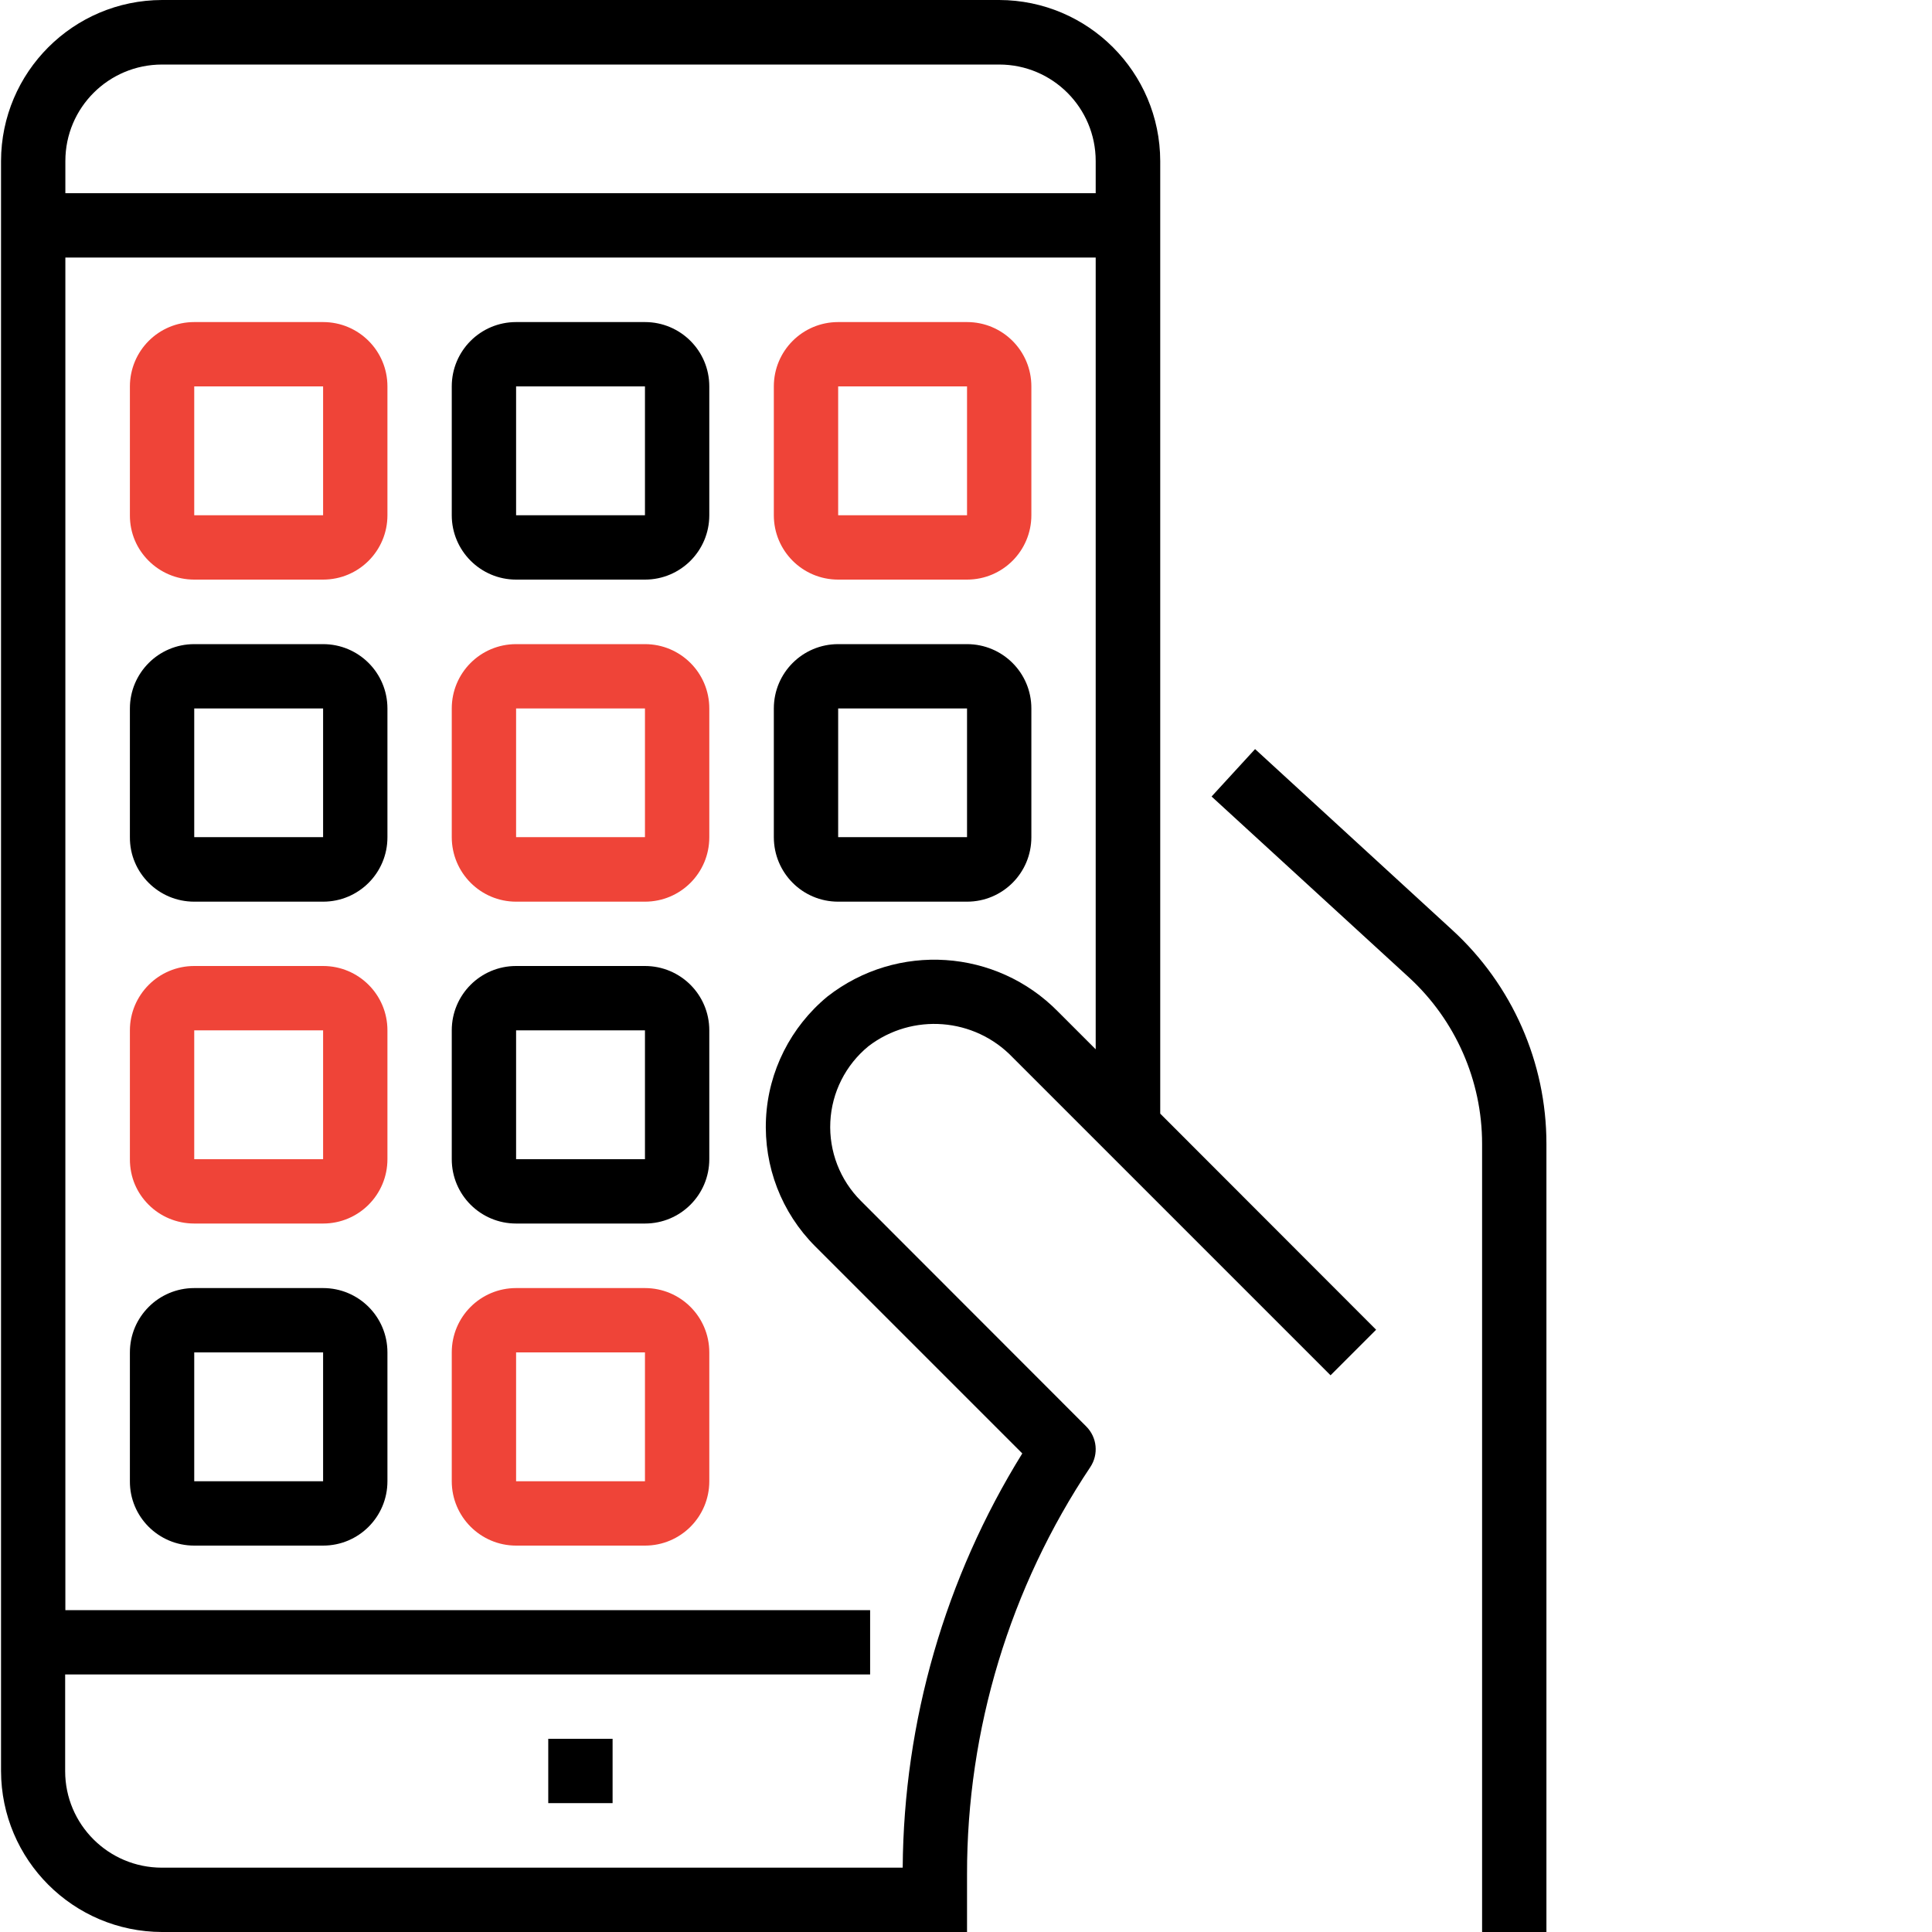
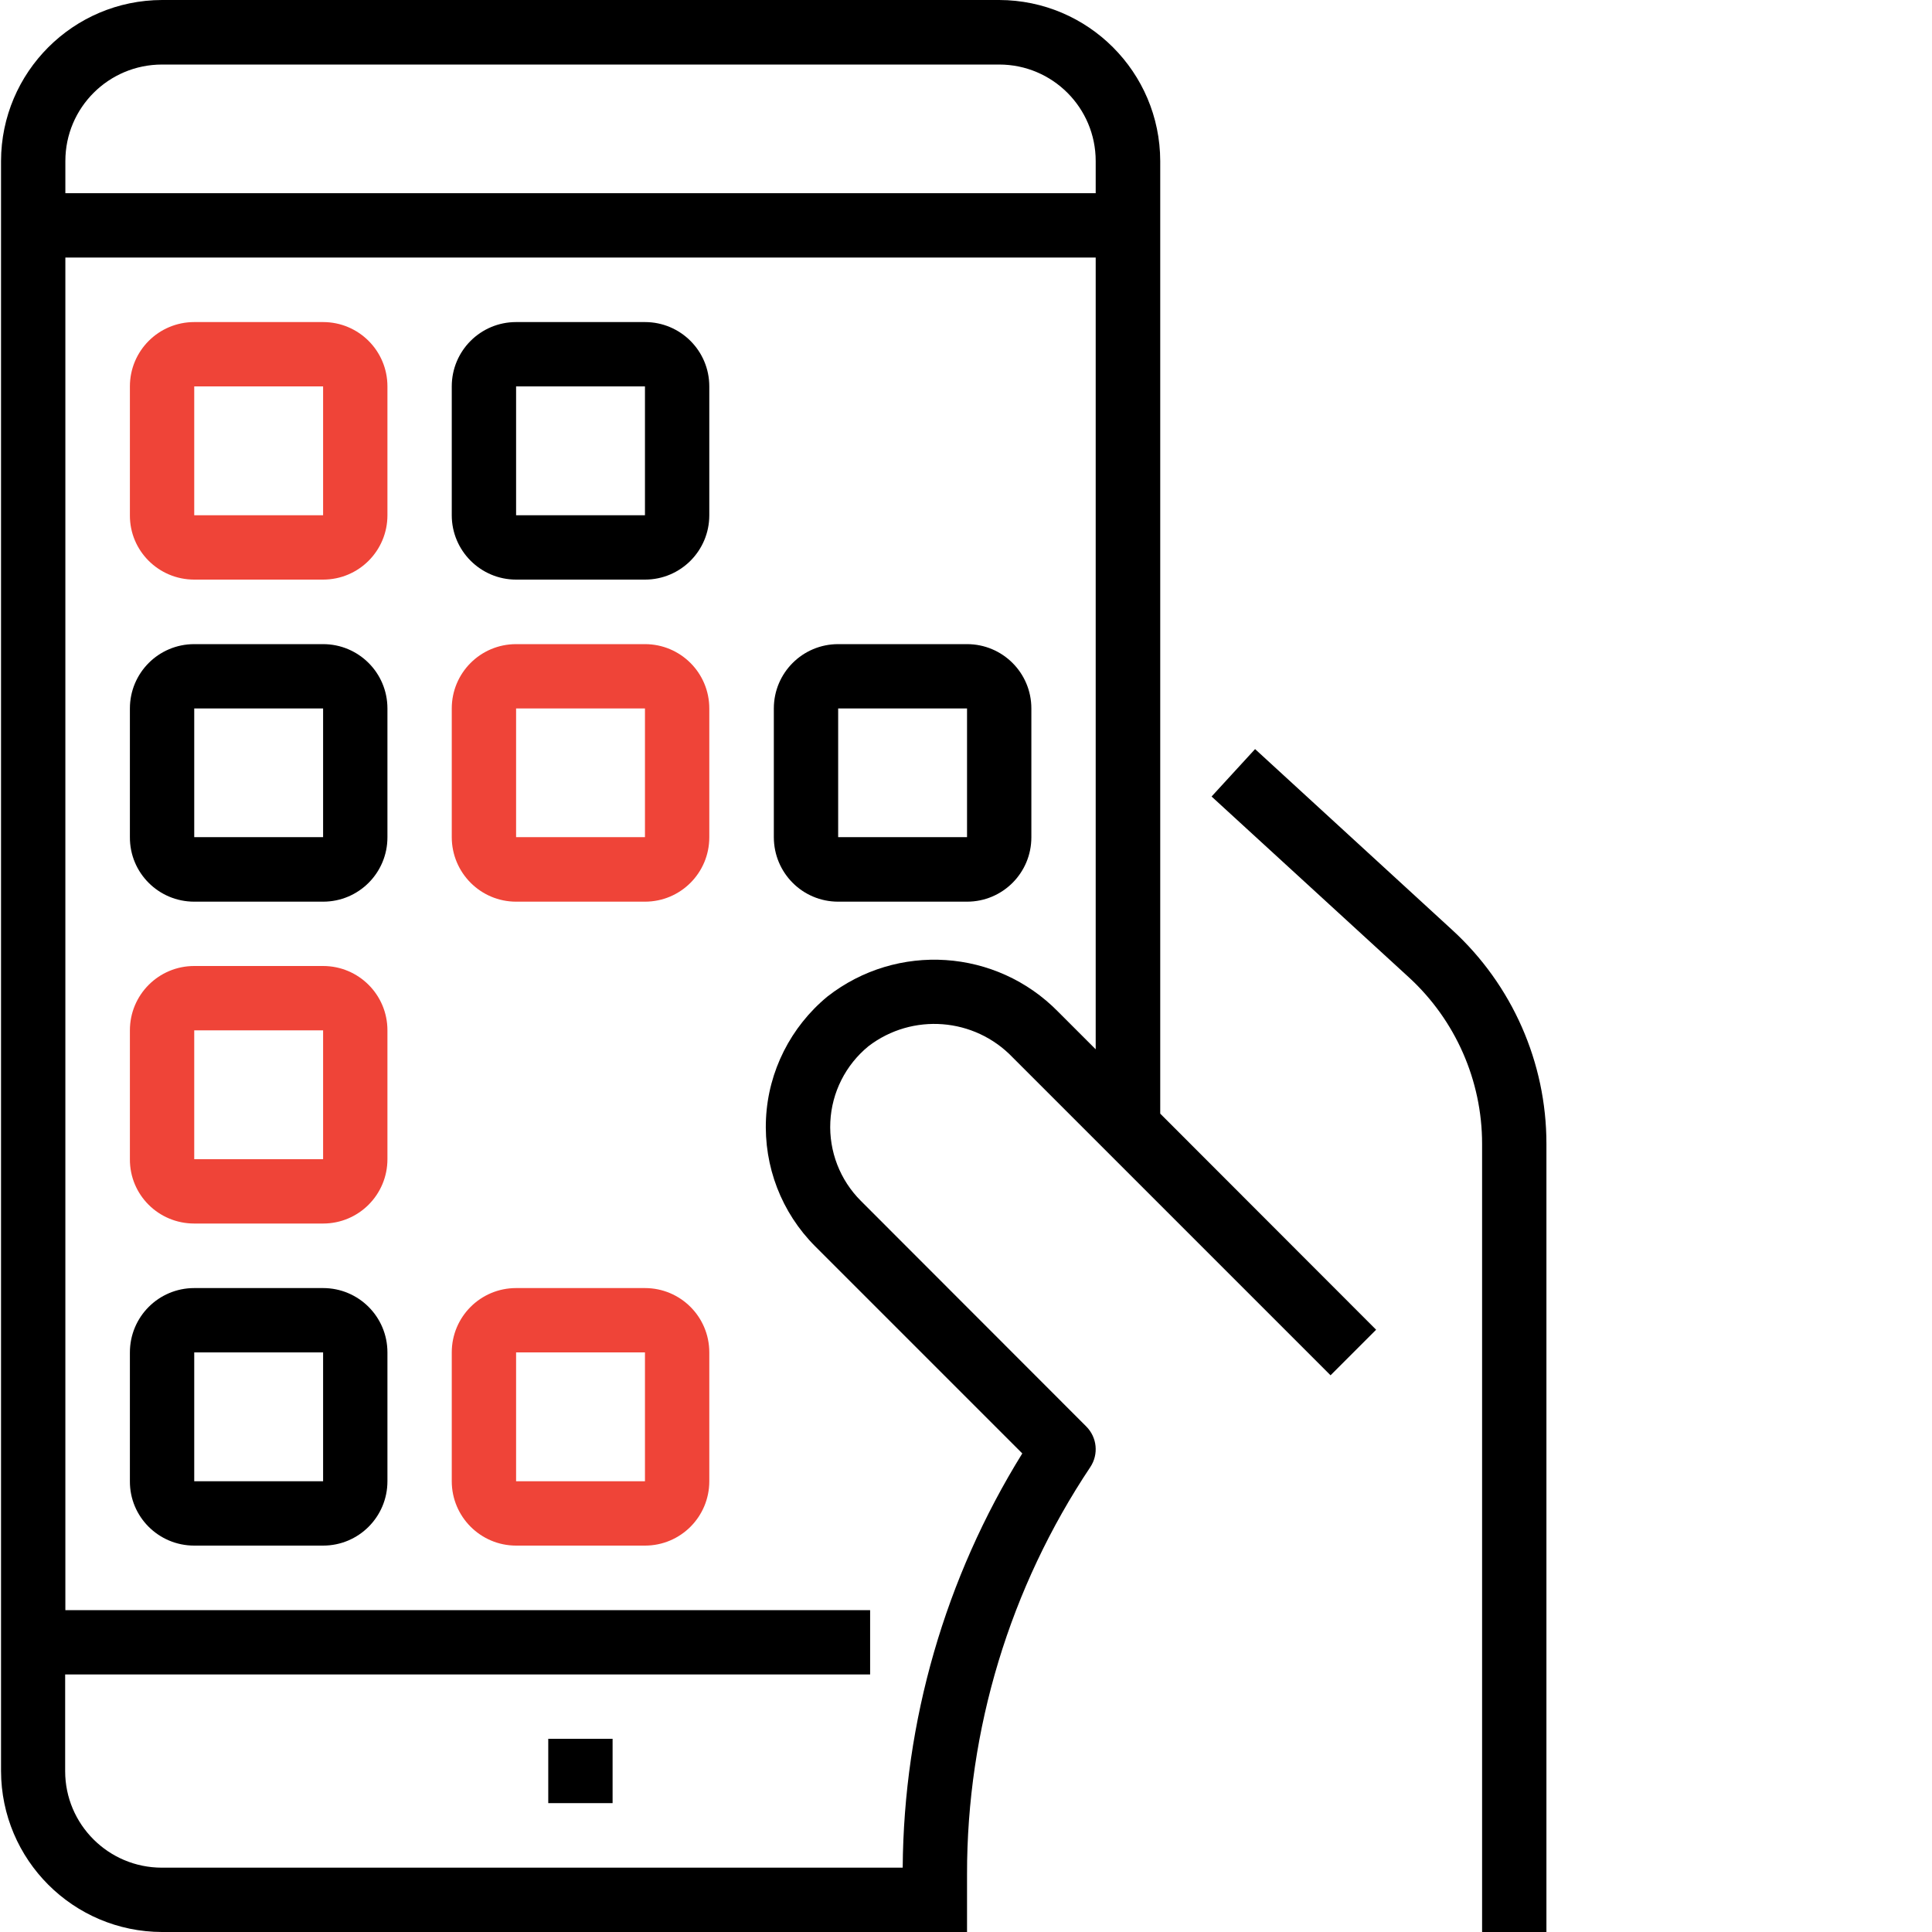
<svg xmlns="http://www.w3.org/2000/svg" version="1.1" id="Layer_1" x="0px" y="0px" viewBox="163 -72 937 937" style="enable-background:new 163 -72 937 937;" xml:space="preserve">
  <style type="text/css">
	.st0{fill:#EF4438;}
</style>
  <g id="surface1">
    <path d="M771.7,291.3l-21.1,23l95.8,87.8c22.5,20.7,35.4,50,35.4,80.6V865h31.2V482.7c0-39.4-16.6-77-45.6-103.6L771.7,291.3z" />
    <path d="M647.6-72h-406c-43.1,0.1-78,35-78.1,78.1v780.8c0.1,43.1,35,78,78.1,78.1H632v-27.9c-0.1-70.3,20.8-139.2,59.8-197.6   c4.1-6.2,3.3-14.4-2-19.7L580.5,510.4c-10.1-10.1-15.5-24-14.8-38.3c0.7-14.3,7.4-27.6,18.5-36.7c21.3-16.3,51.4-13.9,69.9,5.4   L808.3,595l22.1-22.1L725.7,468.1V6.1C725.6-37,690.7-71.9,647.6-72z M694.4,436.9l-18.2-18.2c-30-30.6-78.1-33.8-111.9-7.4   c-17.8,14.7-28.7,36.2-29.8,59.3c-1.1,23.1,7.5,45.5,23.9,61.9l100.4,100.4c-37.4,60.3-57.5,129.9-58,200.9H241.5   c-25.9,0-46.9-21-46.9-46.8v-46.9h390.4v-31.2H194.7V52.9h499.7V436.9z M694.4,21.7H194.7V6.1c0-25.9,21-46.8,46.9-46.8h406   c25.9,0,46.8,21,46.8,46.8V21.7z" />
    <path class="st0" d="M257.2,209.1h62.5c17.3,0,31.2-14,31.2-31.2v-62.5c0-17.3-14-31.2-31.2-31.2h-62.5c-17.3,0-31.2,14-31.2,31.2   v62.5C225.9,195.1,239.9,209.1,257.2,209.1z M257.2,115.4h62.5v62.5h-62.5V115.4z" />
    <path d="M413.3,209.1h62.5c17.3,0,31.2-14,31.2-31.2v-62.5c0-17.3-14-31.2-31.2-31.2h-62.5c-17.3,0-31.2,14-31.2,31.2v62.5   C382.1,195.1,396.1,209.1,413.3,209.1z M413.3,115.4h62.5v62.5h-62.5V115.4z" />
-     <path class="st0" d="M569.5,209.1H632c17.3,0,31.2-14,31.2-31.2v-62.5c0-17.3-14-31.2-31.2-31.2h-62.5c-17.3,0-31.2,14-31.2,31.2   v62.5C538.3,195.1,552.2,209.1,569.5,209.1z M569.5,115.4H632v62.5h-62.5V115.4z" />
    <path d="M257.2,365.3h62.5c17.3,0,31.2-14,31.2-31.2v-62.5c0-17.3-14-31.2-31.2-31.2h-62.5c-17.3,0-31.2,14-31.2,31.2V334   C225.9,351.3,239.9,365.3,257.2,365.3z M257.2,271.6h62.5V334h-62.5V271.6z" />
    <path class="st0" d="M257.2,521.4h62.5c17.3,0,31.2-14,31.2-31.2v-62.5c0-17.3-14-31.2-31.2-31.2h-62.5c-17.3,0-31.2,14-31.2,31.2   v62.5C225.9,507.5,239.9,521.4,257.2,521.4z M257.2,427.7h62.5v62.5h-62.5V427.7z" />
    <path class="st0" d="M413.3,365.3h62.5c17.3,0,31.2-14,31.2-31.2v-62.5c0-17.3-14-31.2-31.2-31.2h-62.5c-17.3,0-31.2,14-31.2,31.2   V334C382.1,351.3,396.1,365.3,413.3,365.3z M413.3,271.6h62.5V334h-62.5V271.6z" />
    <path d="M569.5,365.3H632c17.3,0,31.2-14,31.2-31.2v-62.5c0-17.3-14-31.2-31.2-31.2h-62.5c-17.3,0-31.2,14-31.2,31.2V334   C538.3,351.3,552.2,365.3,569.5,365.3z M569.5,271.6H632V334h-62.5V271.6z" />
-     <path d="M413.3,521.4h62.5c17.3,0,31.2-14,31.2-31.2v-62.5c0-17.3-14-31.2-31.2-31.2h-62.5c-17.3,0-31.2,14-31.2,31.2v62.5   C382.1,507.5,396.1,521.4,413.3,521.4z M413.3,427.7h62.5v62.5h-62.5V427.7z" />
    <path d="M257.2,677.6h62.5c17.3,0,31.2-14,31.2-31.2v-62.5c0-17.3-14-31.2-31.2-31.2h-62.5c-17.3,0-31.2,14-31.2,31.2v62.5   C225.9,663.6,239.9,677.6,257.2,677.6z M257.2,583.9h62.5v62.5h-62.5V583.9z" />
    <path class="st0" d="M413.3,677.6h62.5c17.3,0,31.2-14,31.2-31.2v-62.5c0-17.3-14-31.2-31.2-31.2h-62.5c-17.3,0-31.2,14-31.2,31.2   v62.5C382.1,663.6,396.1,677.6,413.3,677.6z M413.3,583.9h62.5v62.5h-62.5V583.9z" />
    <path d="M428.9,771.3h31.2v31.2h-31.2V771.3z" />
  </g>
</svg>